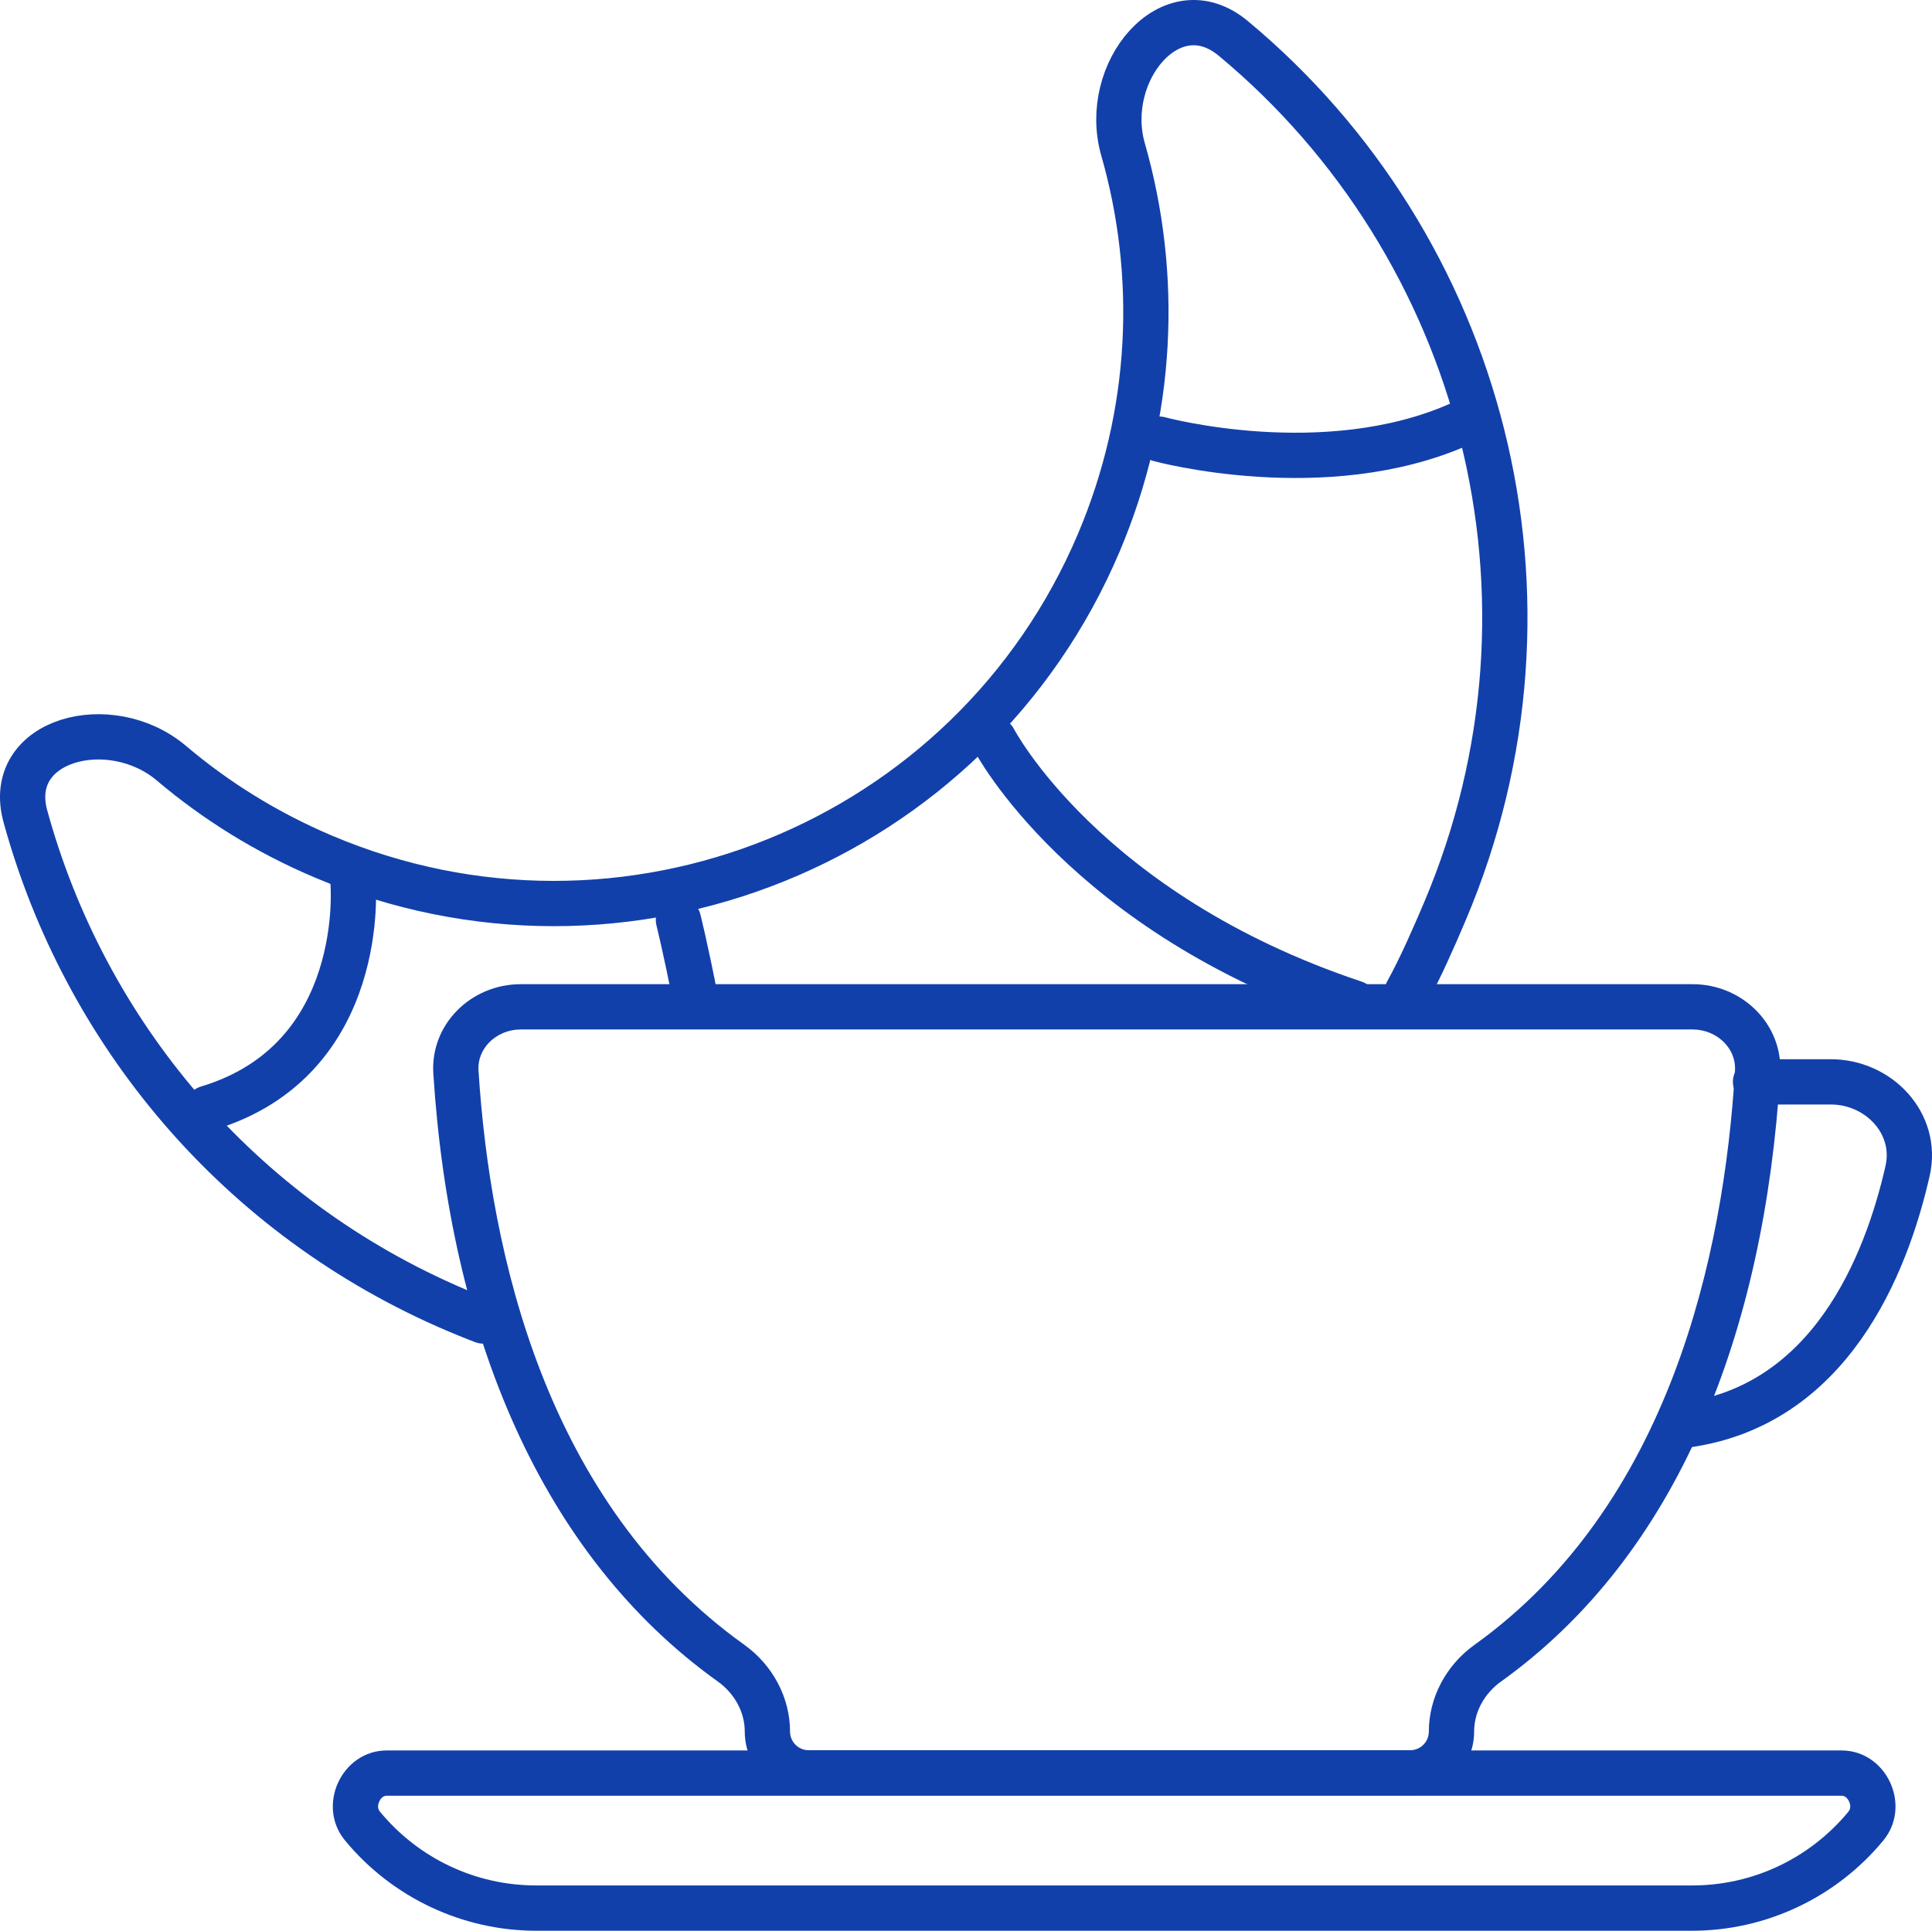
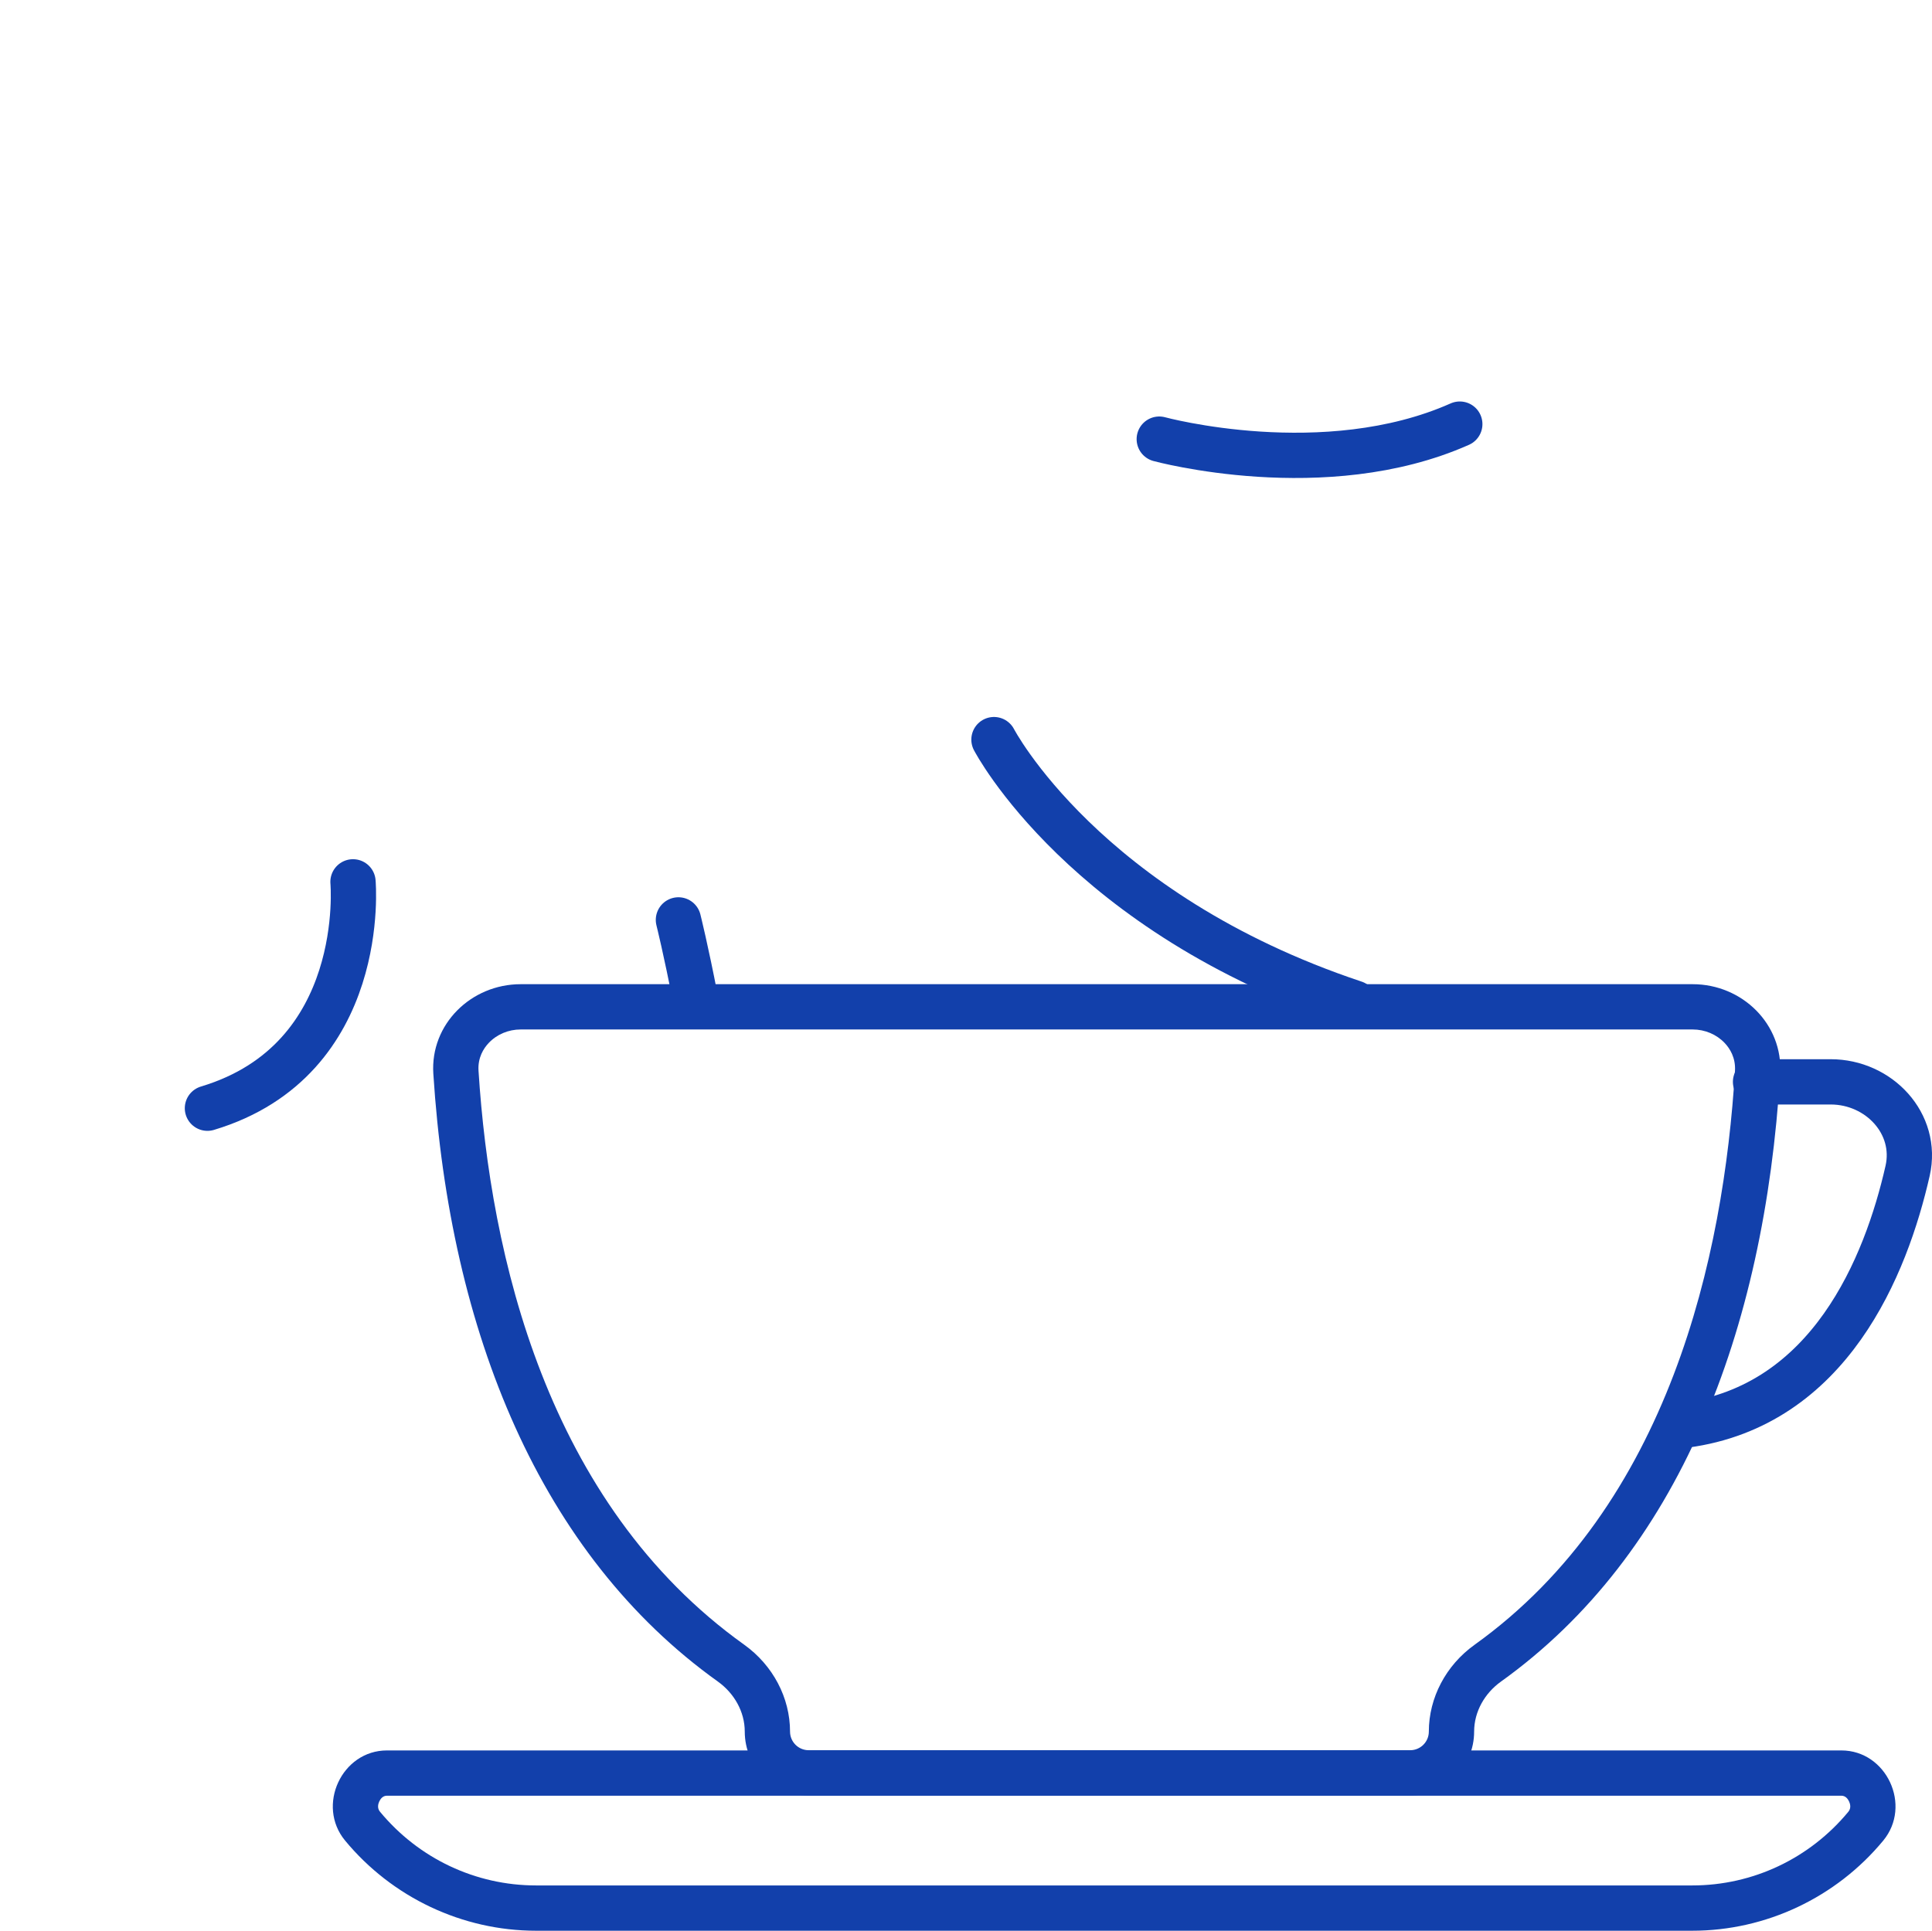
<svg xmlns="http://www.w3.org/2000/svg" version="1.1" id="Layer_1" x="0px" y="0px" width="128px" height="127.931px" viewBox="0 0 128 127.931" enable-background="new 0 0 128 127.931" xml:space="preserve">
  <g>
-     <path fill="none" stroke="#1240ab" stroke-width="3" stroke-linecap="round" stroke-linejoin="round" d="M93.236,65.715   c0.861-1.548,1.785-3.66,2.492-5.328c8.804-20.762,2.47-44.144-14.028-57.849C77.6-0.869,72.938,4.77,74.404,9.897   c2.38,8.318,2.034,17.474-1.605,26.061C64.35,55.891,41.34,65.2,21.406,56.749c-3.738-1.585-7.104-3.684-10.047-6.177   c-4.041-3.422-11.075-1.598-9.679,3.51C5.575,68.294,15.698,80.65,30.321,86.849c0.562,0.238,1.124,0.464,1.688,0.68" />
    <path fill="none" stroke="#1240ab" stroke-width="3" stroke-linecap="round" stroke-linejoin="round" d="M76.804,29.097   c0,0,10.95,2.987,19.911-0.995" />
    <path fill="none" stroke="#1240ab" stroke-width="3" stroke-linecap="round" stroke-linejoin="round" d="M65.853,49.007   c0,0,5.964,11.485,23.884,17.458" />
    <path fill="none" stroke="#1240ab" stroke-width="3" stroke-linecap="round" stroke-linejoin="round" d="M23.387,58.431   c0,0,1.07,11.786-9.644,15" />
    <path fill="none" stroke="#1240ab" stroke-width="3" stroke-linecap="round" stroke-linejoin="round" d="M44.947,60.953   c0,0,0.512,2.046,1.122,5.221" />
    <path fill="none" stroke="#1240ab" stroke-width="3" stroke-linecap="round" stroke-linejoin="round" d="M116.309,71.684h4.977   c3.204,0,5.807,2.773,5.098,5.896c-1.432,6.304-5.156,15.569-14.744,16.852" />
    <g>
      <path fill="#1240ab" d="M112.145,65.213c3.282,0,5.996,2.653,5.797,5.929c-1.042,17.145-6.751,31.861-18.5,40.281    c-1.076,0.771-1.777,1.991-1.777,3.314c0,2.338-1.896,4.234-4.234,4.234H53.576c-2.338,0-4.234-1.896-4.234-4.234    c0-1.324-0.703-2.543-1.778-3.314c-11.776-8.419-17.758-23.136-18.855-40.281c-0.21-3.275,2.505-5.929,5.786-5.929H112.145     M112.145,68.213h-77.65c-0.813,0-1.586,0.328-2.122,0.9c-0.337,0.359-0.726,0.969-0.67,1.837    c0.778,12.165,4.466,28.637,17.606,38.032c1.9,1.361,3.033,3.512,3.033,5.754c0,0.681,0.554,1.234,1.234,1.234H93.43    c0.681,0,1.234-0.554,1.234-1.234c0-2.243,1.133-4.393,3.03-5.752c12.911-9.252,16.509-25.785,17.253-38.024    c0.053-0.875-0.34-1.487-0.68-1.848C113.729,68.541,112.956,68.213,112.145,68.213L112.145,68.213z" />
    </g>
    <g>
      <path fill="#1240ab" d="M121.994,115.984c2.996,0,4.693,3.653,2.777,5.973c-3.121,3.776-7.777,5.974-12.654,5.974H35.516    c-4.877,0-9.531-2.197-12.653-5.974c-1.918-2.319-0.221-5.973,2.774-5.973H121.994 M121.994,118.984H25.637    c-0.272,0-0.426,0.205-0.507,0.376c-0.071,0.15-0.159,0.439,0.044,0.684c2.567,3.105,6.337,4.886,10.342,4.886h76.602    c4.007,0,7.776-1.78,10.342-4.885c0.203-0.246,0.114-0.534,0.044-0.684C122.422,119.189,122.268,118.984,121.994,118.984    L121.994,118.984z" />
    </g>
  </g>
</svg>